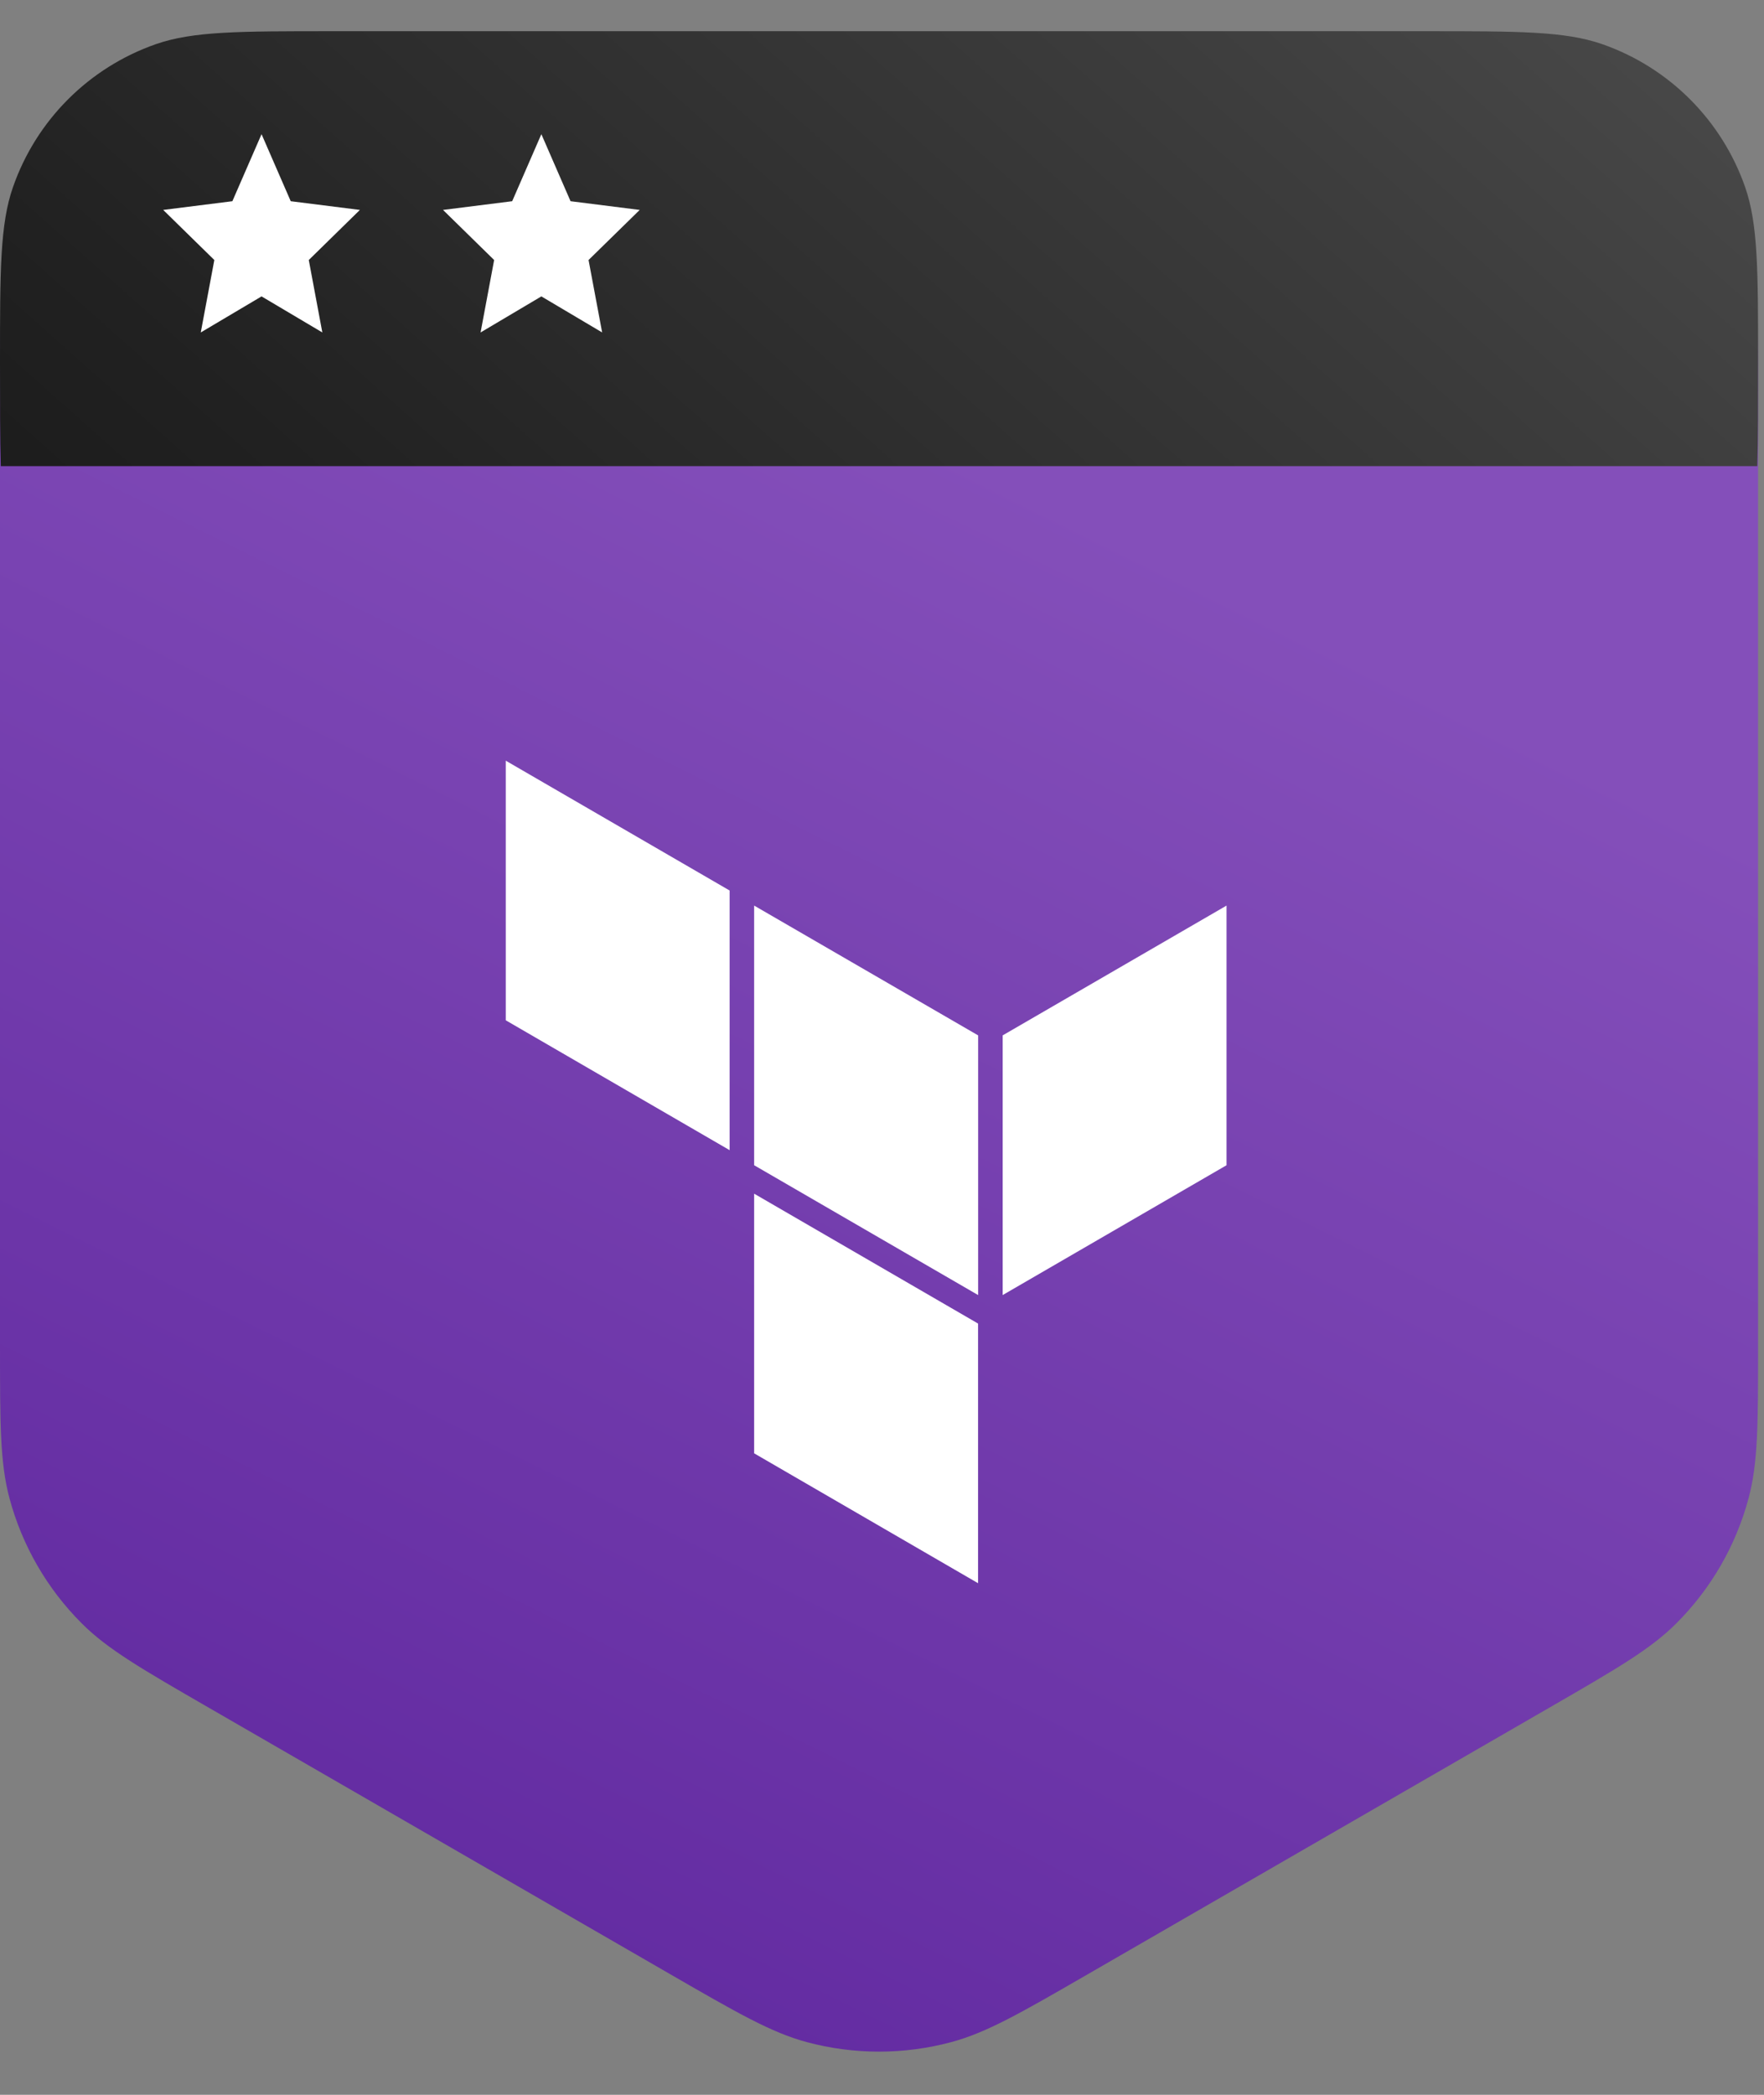
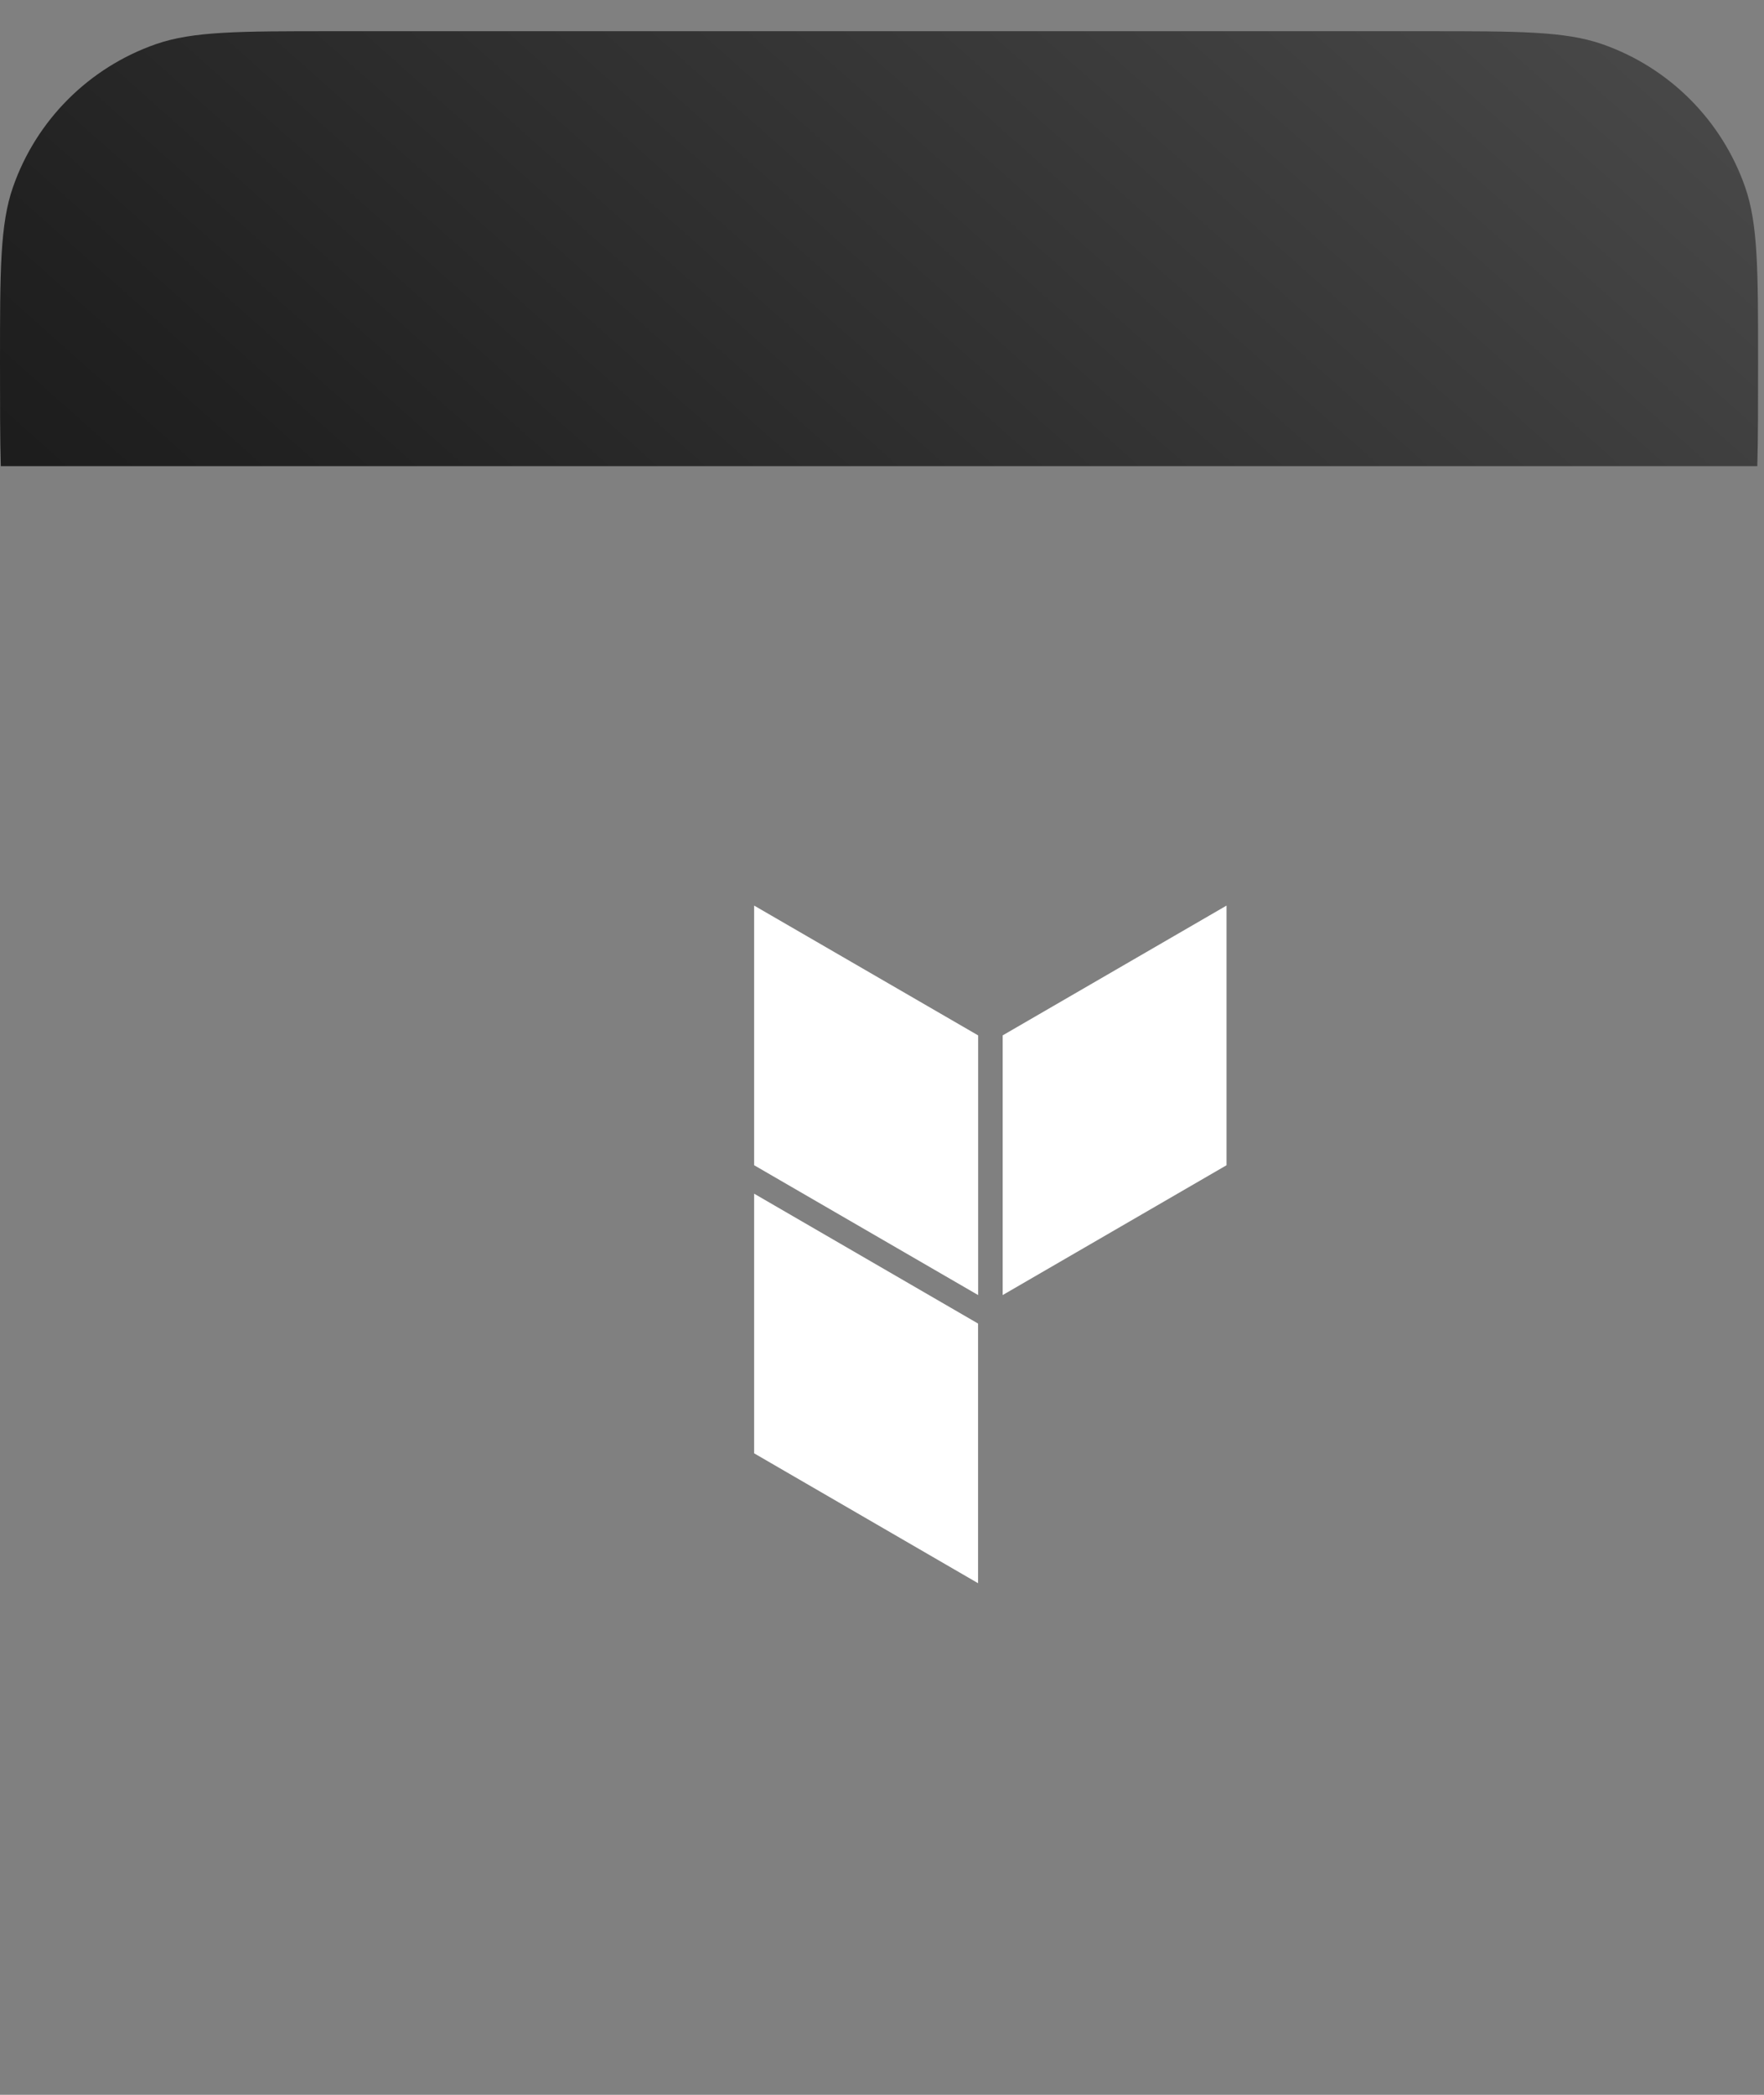
<svg xmlns="http://www.w3.org/2000/svg" width="48" height="57" viewBox="0 0 48 57" fill="none">
  <rect x="0" y="0" width="48" height="57" fill="#808080" stroke="none" />
-   <path d="M47.839 36.613V11.281C47.839 8.333 47.839 6.86 47.357 5.697C46.715 4.148 45.484 2.916 43.934 2.274C42.772 1.793 41.298 1.793 38.351 1.793H9.488C6.54 1.793 5.067 1.793 3.904 2.274C2.354 2.916 1.123 4.148 0.481 5.697C-0 6.86 -0 8.333 -0 11.281V36.613C-0 38.739 -0 39.803 0.258 40.768C0.603 42.055 1.28 43.228 2.222 44.17C2.929 44.877 3.849 45.409 5.691 46.472L18.225 53.711C20.067 54.775 20.989 55.307 21.954 55.566C23.241 55.911 24.597 55.911 25.884 55.566C26.85 55.307 27.771 54.775 29.613 53.711L42.148 46.472L42.148 46.472C43.989 45.409 44.91 44.877 45.616 44.17C46.558 43.228 47.236 42.055 47.58 40.768C47.839 39.803 47.839 38.739 47.839 36.613Z" fill="url(#paint0_linear_87_12046)" />
  <path fill-rule="evenodd" clip-rule="evenodd" d="M0.022 12.684H47.818C47.839 11.916 47.839 11.001 47.839 9.876C47.839 7.361 47.839 6.103 47.487 5.092C46.851 3.269 45.419 1.837 43.597 1.201C42.585 0.849 41.327 0.849 38.812 0.849H9.027C6.512 0.849 5.254 0.849 4.243 1.201C2.421 1.837 0.988 3.269 0.353 5.092C0 6.103 0 7.361 0 9.876C0 11.001 0 11.916 0.022 12.684Z" fill="url(#paint1_linear_87_12046)" />
  <path fill-rule="evenodd" clip-rule="evenodd" d="M20.521 24.641L26.616 28.173V35.239L20.521 31.706V24.641Z" fill="white" />
  <path fill-rule="evenodd" clip-rule="evenodd" d="M27.283 28.173V35.239L33.375 31.706V24.641L27.283 28.173Z" fill="white" />
-   <path fill-rule="evenodd" clip-rule="evenodd" d="M13.762 20.698V27.762L19.854 31.296V24.231L13.762 20.698Z" fill="white" />
  <path fill-rule="evenodd" clip-rule="evenodd" d="M20.521 39.545L26.614 43.079V36.06V36.014L20.521 32.48V39.545Z" fill="white" />
  <g style="mix-blend-mode:screen">
-     <path d="M7.117 3.651L7.911 5.475L9.793 5.712L8.402 7.075L8.771 9.046L7.117 8.065L5.463 9.046L5.832 7.075L4.441 5.712L6.323 5.475L7.117 3.651Z" fill="white" />
-   </g>
+     </g>
  <g style="mix-blend-mode:screen">
-     <path d="M14.731 3.651L15.525 5.475L17.407 5.712L16.015 7.075L16.385 9.046L14.731 8.065L13.077 9.046L13.446 7.075L12.055 5.712L13.937 5.475L14.731 3.651Z" fill="white" />
-   </g>
+     </g>
  <defs>
    <linearGradient id="paint0_linear_87_12046" x1="26.541" y1="12.479" x2="6.763" y2="52.336" gradientUnits="userSpaceOnUse">
      <stop stop-color="#844FBA" />
      <stop offset="1" stop-color="#6129A0" />
    </linearGradient>
    <linearGradient id="paint1_linear_87_12046" x1="40.068" y1="-6.465" x2="7.743" y2="29.837" gradientUnits="userSpaceOnUse">
      <stop stop-color="#4B4B4B" />
      <stop offset="0.23" stop-color="#3D3D3D" />
      <stop offset="0.732" stop-color="#212121" />
      <stop offset="1" stop-color="#161616" />
    </linearGradient>
  </defs>
</svg>